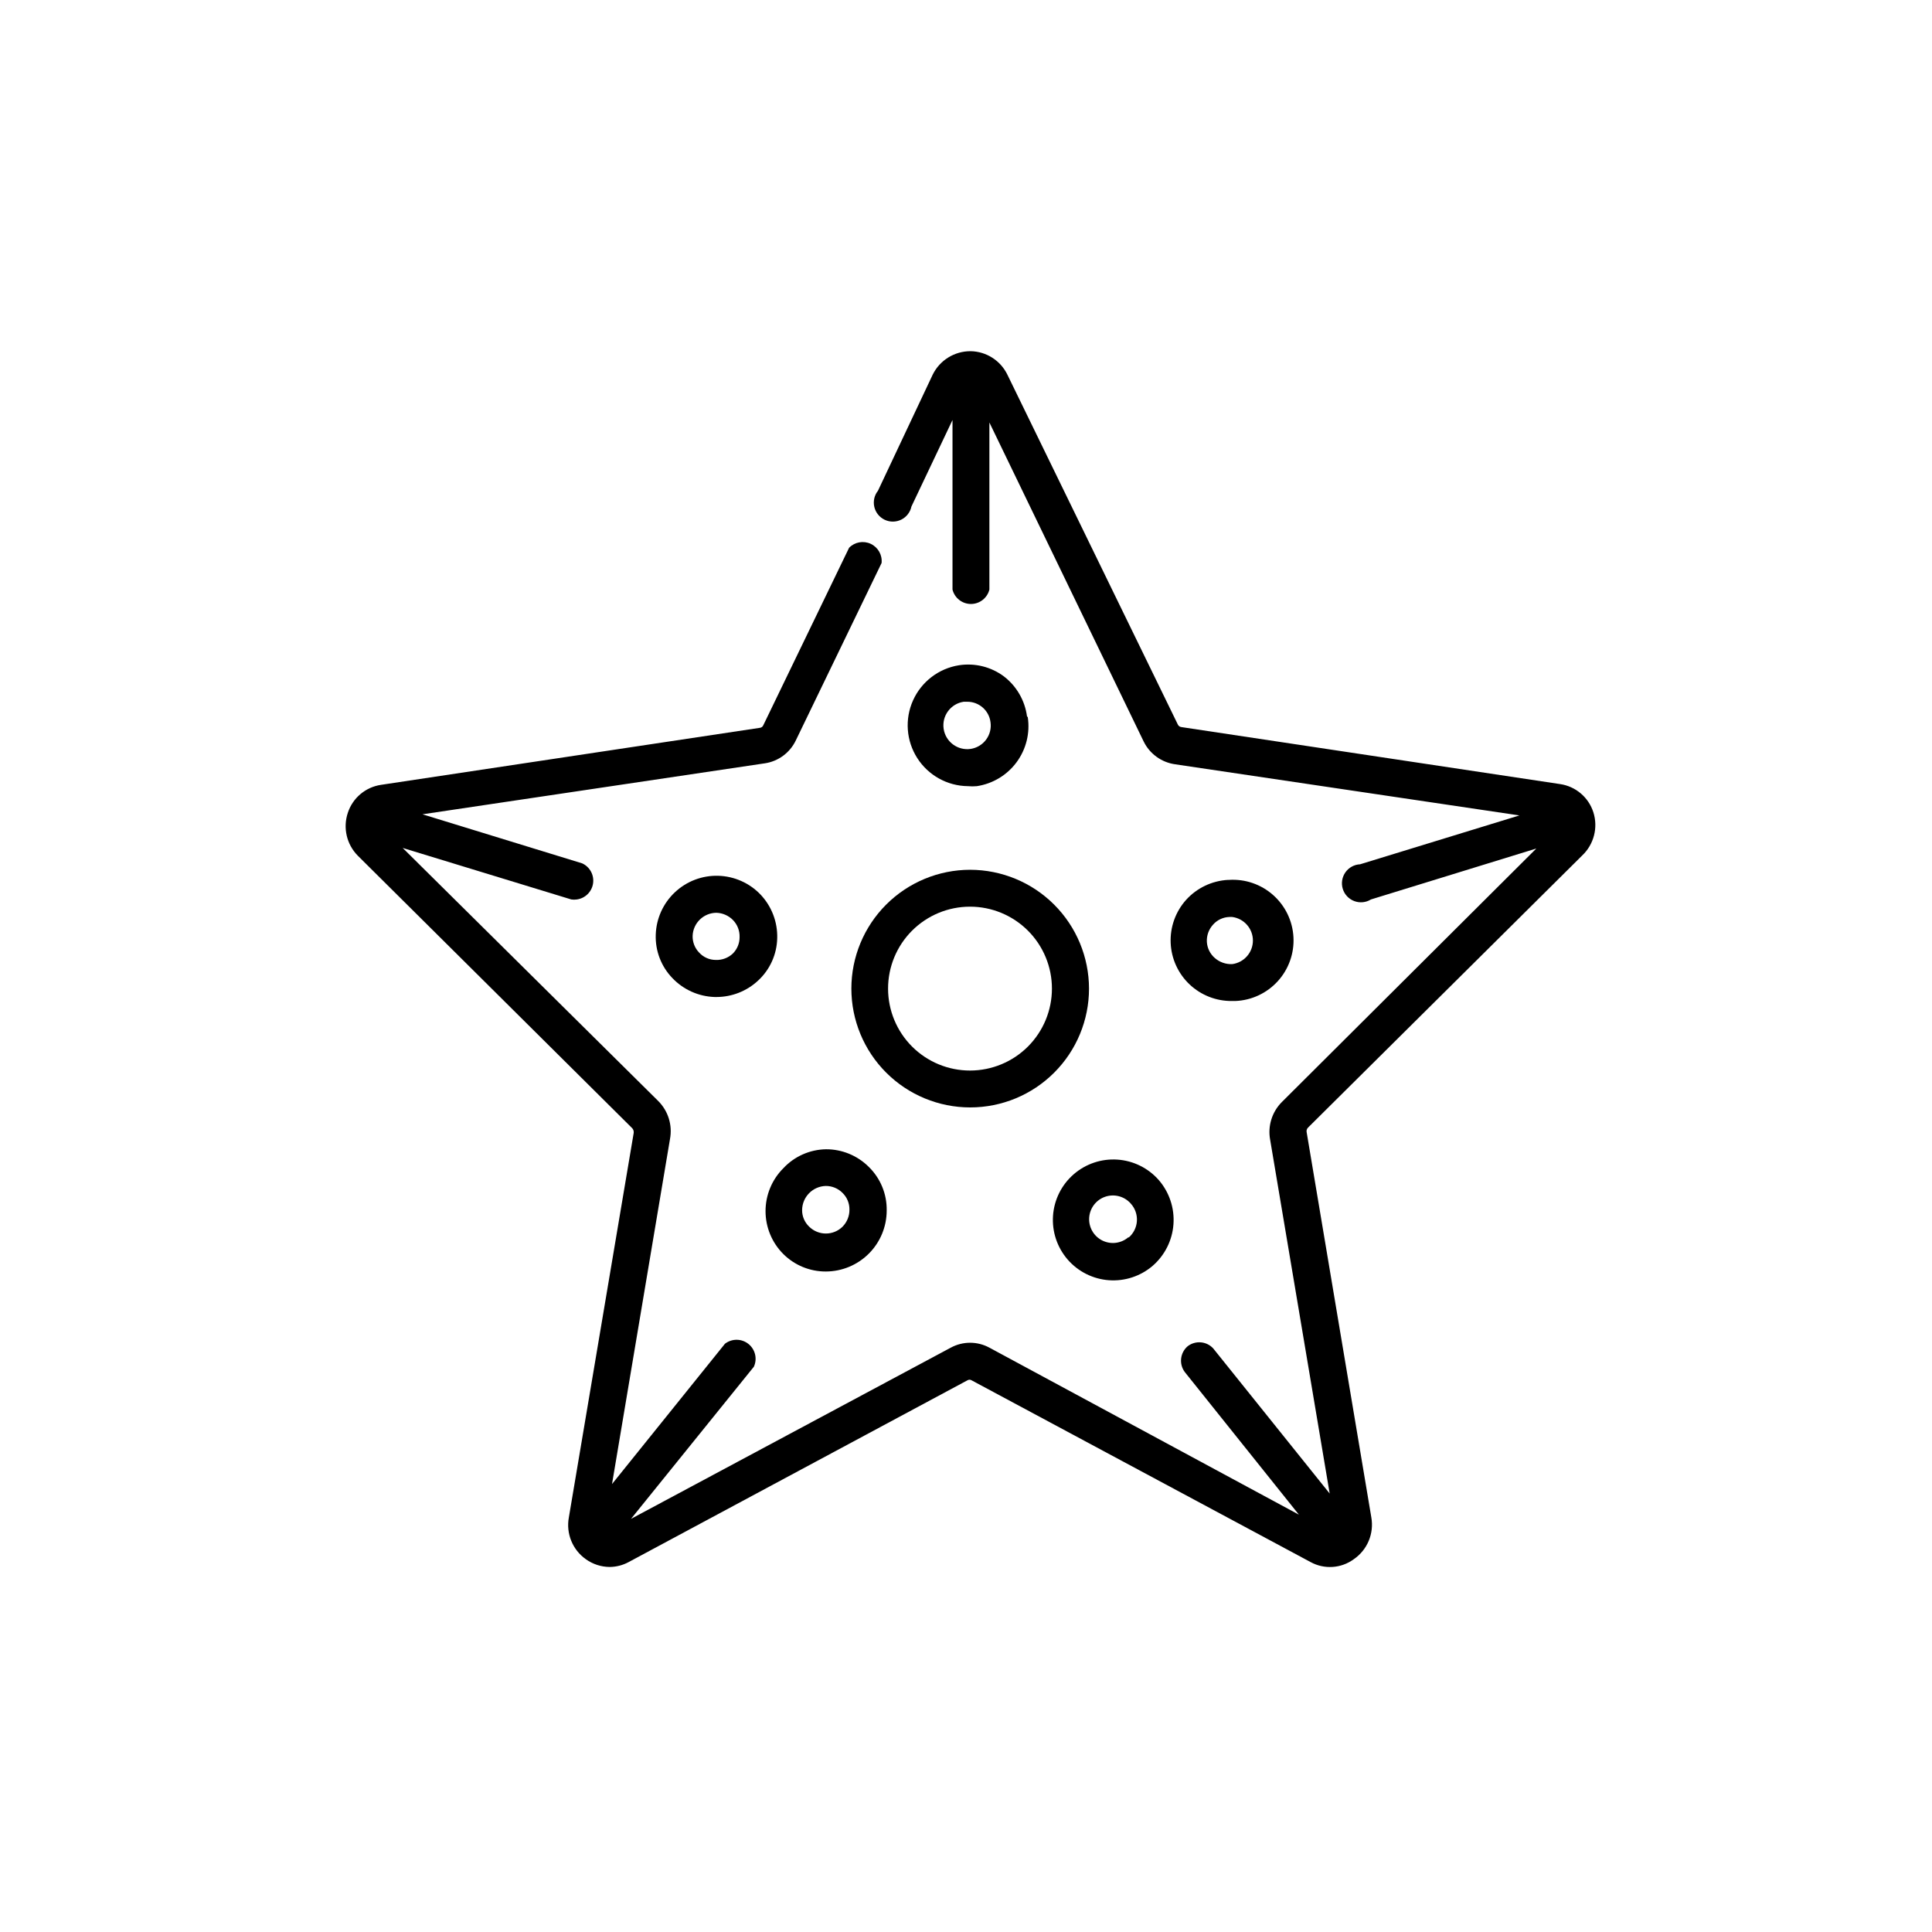
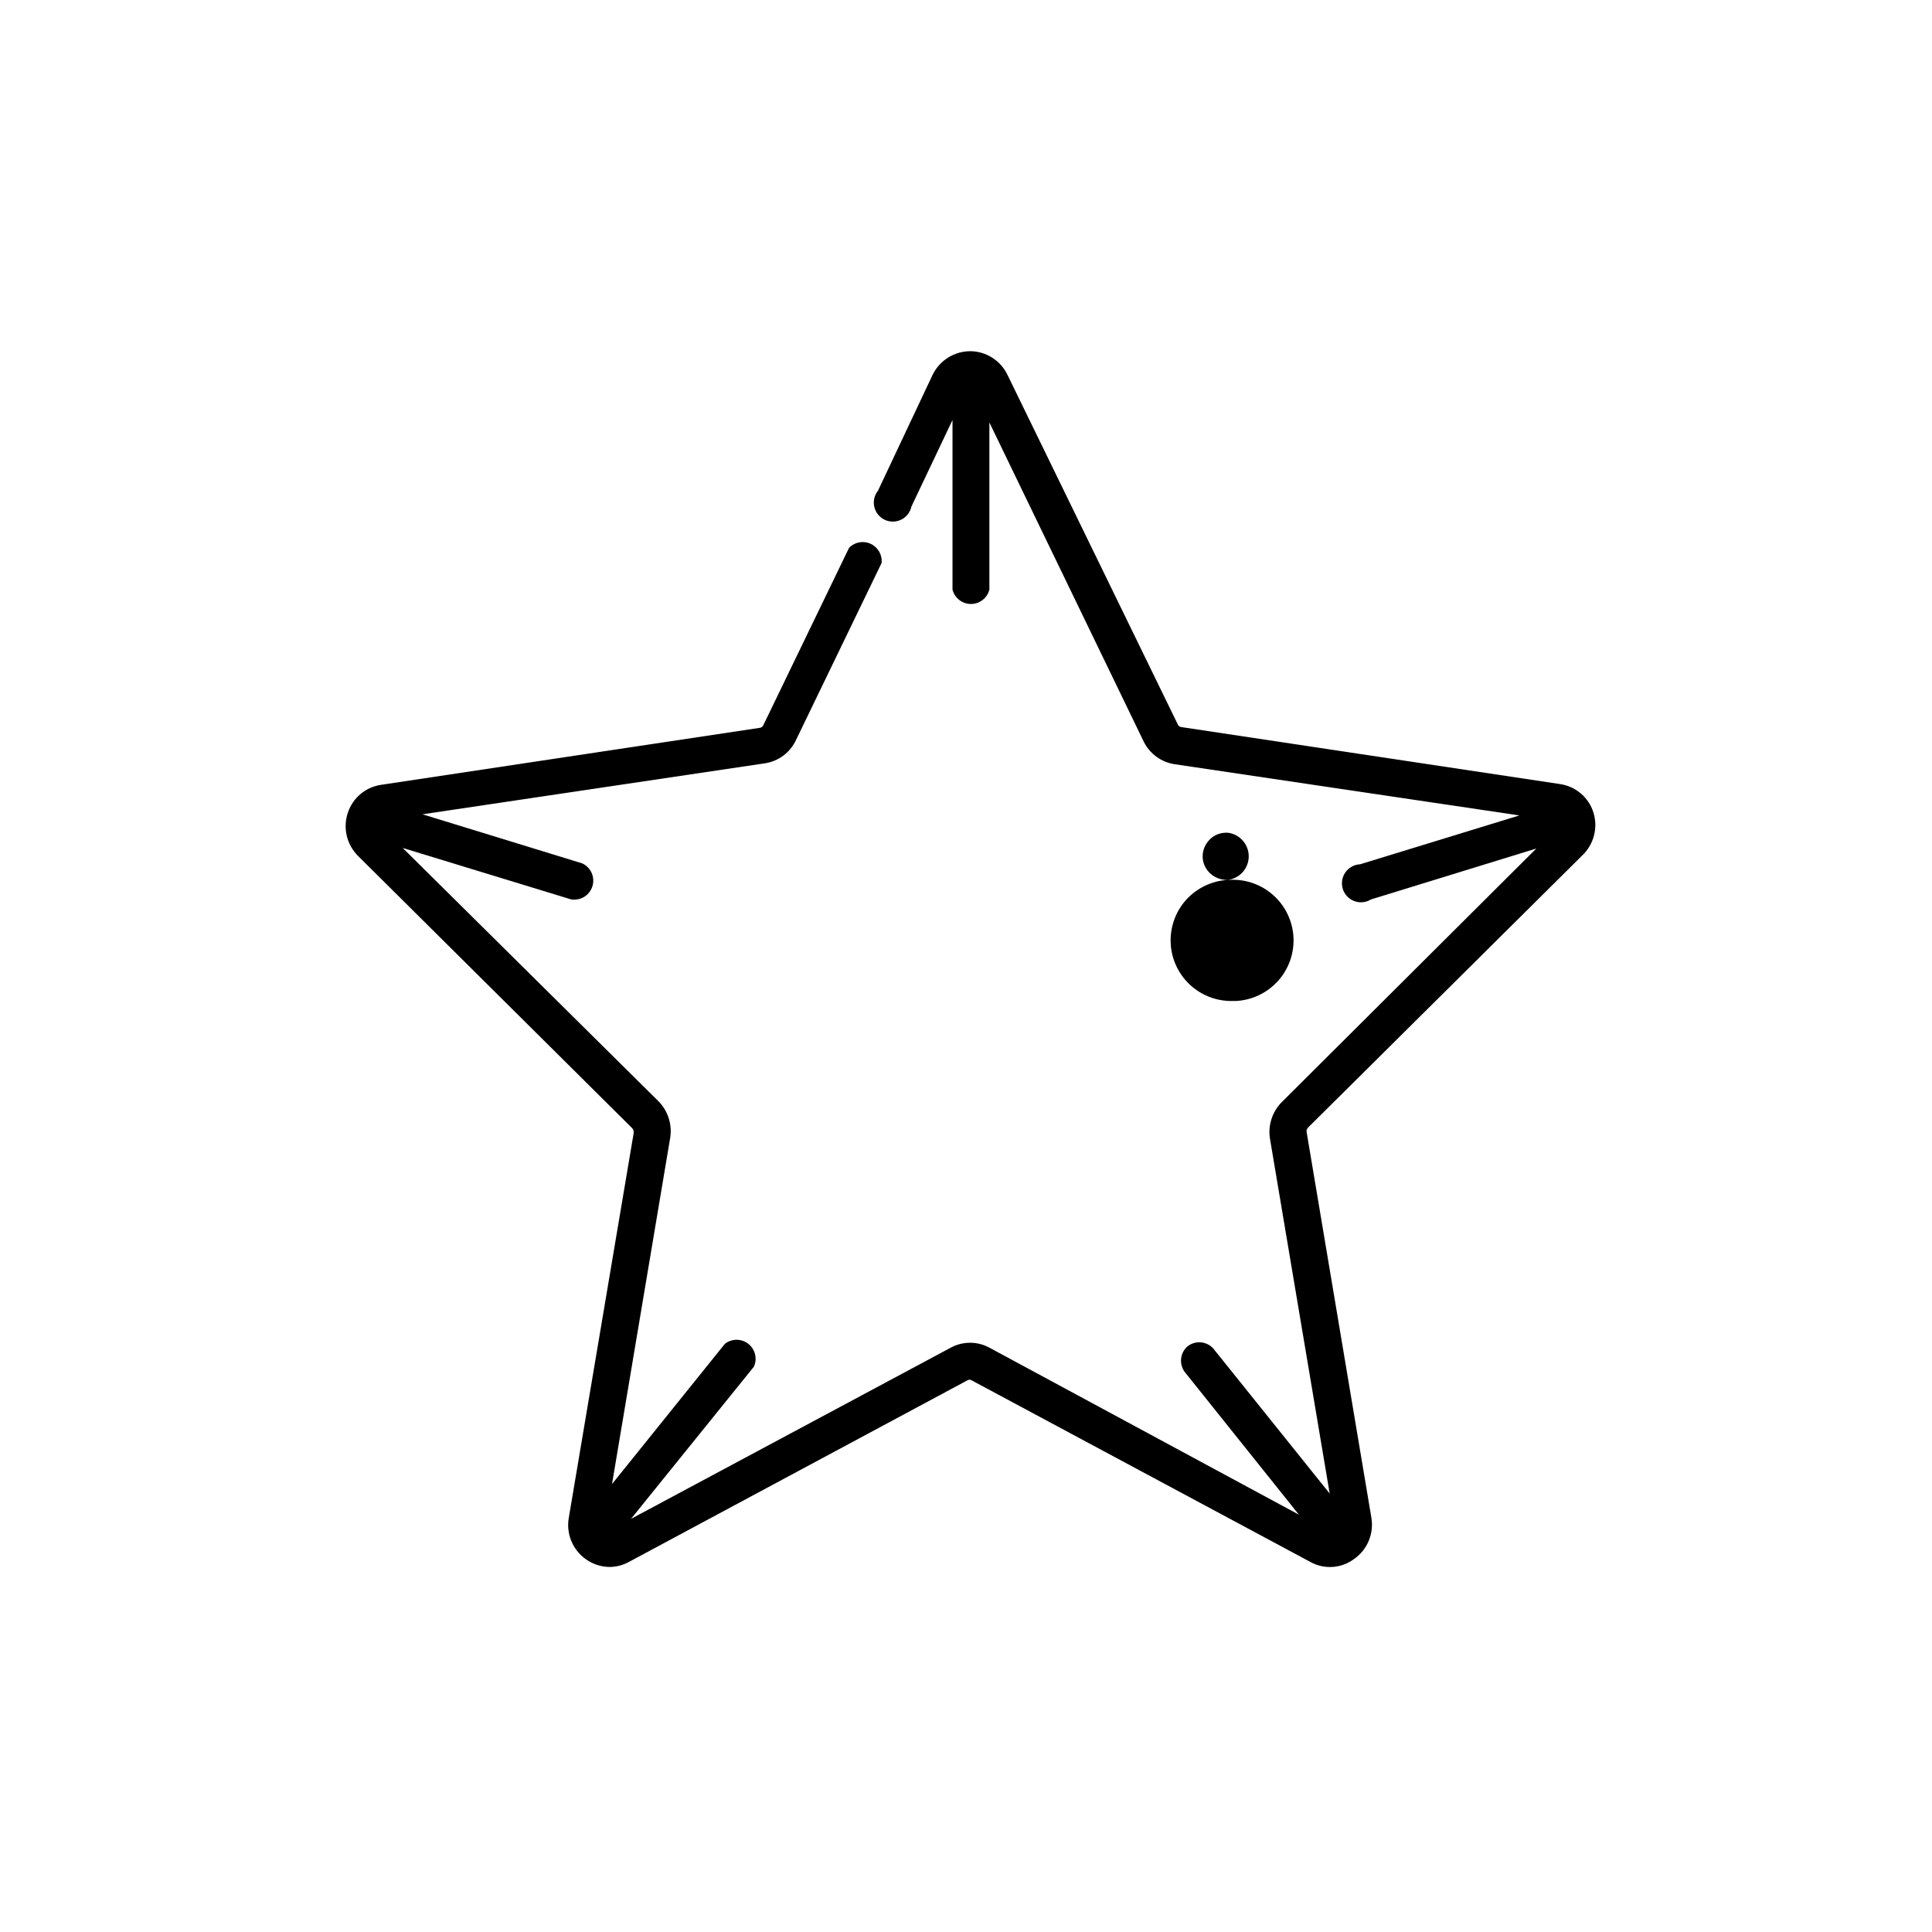
<svg xmlns="http://www.w3.org/2000/svg" fill="#000000" width="800px" height="800px" version="1.1" viewBox="144 144 512 512">
  <g>
    <path d="m563.28 370.73c3.121-2.938 4.277-7.406 2.973-11.484-1.277-3.965-4.695-6.856-8.816-7.457l-100.41-15.113 0.004-0.004c-0.406-0.055-0.754-0.324-0.91-0.703l-45.141-92.652c-1.805-3.746-5.562-6.164-9.723-6.246-4.269-0.035-8.184 2.371-10.074 6.195l-14.512 30.785c-0.961 1.203-1.32 2.781-0.969 4.281 0.348 1.504 1.363 2.762 2.758 3.418 1.395 0.656 3.012 0.641 4.391-0.043 1.379-0.688 2.371-1.969 2.688-3.477l10.883-22.922v44.941c0.562 2.238 2.574 3.812 4.887 3.812 2.309 0 4.324-1.574 4.887-3.812v-44.285l40.859 84.488c1.594 3.301 4.734 5.586 8.363 6.094l91.238 13.551-42.219 12.949c-1.559 0.07-2.996 0.859-3.894 2.133-0.895 1.277-1.152 2.894-0.695 4.387 0.461 1.488 1.586 2.684 3.043 3.231 1.461 0.551 3.094 0.391 4.418-0.43l43.832-13.5-67.41 67.156c-2.648 2.633-3.82 6.41-3.121 10.078l15.77 93.707-30.887-38.488c-1.77-1.898-4.691-2.137-6.75-0.555-2.019 1.727-2.352 4.727-0.754 6.852l30.23 37.785-81.973-44.234c-3.215-1.766-7.113-1.766-10.328 0l-84.691 45.344 32.547-40.305c0.973-2.109 0.379-4.609-1.438-6.055-1.816-1.445-4.383-1.465-6.219-0.043l-29.926 37.18 15.363-91.441c0.691-3.668-0.48-7.438-3.121-10.074l-67.715-67.059 44.688 13.652c0.484 0.074 0.977 0.074 1.461 0 2.223-0.305 3.973-2.039 4.301-4.254 0.324-2.219-0.852-4.383-2.887-5.316l-42.32-13 90.688-13.504-0.004 0.004c3.602-0.523 6.699-2.812 8.262-6.098l22.723-47.004c0.215-2.133-0.938-4.164-2.879-5.074-1.938-0.906-4.238-0.488-5.734 1.043l-22.723 47.004c-0.148 0.387-0.496 0.66-0.906 0.707l-100.41 15.113c-4.117 0.605-7.539 3.496-8.816 7.457-1.309 3.957-0.297 8.309 2.621 11.285l72.75 72.246c0.312 0.34 0.461 0.801 0.402 1.262l-17.18 101.87c-0.797 4.254 0.953 8.582 4.484 11.086 1.848 1.332 4.066 2.051 6.348 2.066 1.762-0.02 3.492-0.469 5.035-1.312l89.777-48.164h0.004c0.324-0.199 0.734-0.199 1.059 0l89.828 48.164c3.648 2.012 8.133 1.715 11.488-0.754 3.586-2.465 5.398-6.801 4.633-11.086l-17.129-102.02c-0.105-0.453 0.027-0.926 0.352-1.258z" />
-     <path d="m345.59 381.11c-2.934-3.094-6.977-4.898-11.242-5.019-4.262-0.121-8.398 1.453-11.504 4.379-3.106 2.922-4.926 6.957-5.062 11.223-0.152 4.262 1.426 8.406 4.383 11.484 2.934 3.098 6.973 4.906 11.234 5.039h0.504c4.102-0.012 8.043-1.578 11.035-4.383 3.133-2.906 4.949-6.961 5.035-11.234 0.109-4.258-1.465-8.387-4.383-11.488zm-7.356 15.566c-1.215 1.164-2.852 1.781-4.535 1.715-1.688 0.004-3.301-0.711-4.434-1.965-1.145-1.188-1.762-2.785-1.711-4.434 0.133-3.387 2.906-6.07 6.297-6.098 1.68 0.055 3.269 0.758 4.434 1.965 1.152 1.203 1.77 2.82 1.715 4.484 0.012 1.621-0.625 3.18-1.766 4.332z" />
-     <path d="m374.2 453.2c-3-2.977-7.059-4.644-11.285-4.633-4.309 0.066-8.402 1.887-11.336 5.039-3.012 3.012-4.703 7.098-4.703 11.359 0 4.262 1.691 8.348 4.703 11.359 2.996 2.988 7.055 4.656 11.285 4.637 4.281-0.012 8.383-1.723 11.402-4.754 3.023-3.031 4.719-7.137 4.719-11.418 0.074-4.359-1.656-8.555-4.785-11.59zm-6.902 15.871c-2.453 2.434-6.41 2.434-8.867 0-1.199-1.141-1.875-2.727-1.863-4.383 0.027-3.484 2.816-6.316 6.297-6.398 1.645 0 3.223 0.652 4.383 1.812 1.207 1.156 1.883 2.762 1.863 4.434 0.027 1.695-0.629 3.328-1.812 4.535z" />
-     <path d="m451.09 456.73c-2.797-3.188-6.742-5.137-10.969-5.422-4.231-0.285-8.402 1.121-11.598 3.902-3.199 2.785-5.16 6.723-5.461 10.949-0.301 4.231 1.09 8.402 3.859 11.613 2.773 3.207 6.703 5.184 10.93 5.5 4.227 0.312 8.406-1.059 11.625-3.82 3.223-2.801 5.203-6.766 5.504-11.027 0.305-4.262-1.098-8.465-3.891-11.695zm-8.012 15.113c-1.918 1.684-4.66 2.039-6.945 0.91-2.285-1.133-3.66-3.531-3.488-6.074 0.176-2.543 1.863-4.731 4.281-5.543 2.418-0.809 5.086-0.082 6.758 1.844 1.141 1.262 1.719 2.938 1.605 4.637-0.113 1.699-0.914 3.277-2.211 4.379z" />
-     <path d="m469.42 377.18c-4.269 0.238-8.273 2.156-11.133 5.34-2.777 3.125-4.231 7.207-4.047 11.387 0.18 4.176 1.984 8.117 5.027 10.988 3.043 2.867 7.082 4.438 11.262 4.379h0.906c4.289-0.188 8.324-2.086 11.207-5.266 2.883-3.184 4.375-7.387 4.137-11.672-0.234-4.289-2.176-8.301-5.391-11.148-3.211-2.848-7.43-4.289-11.715-4.008zm1.109 22.32c-1.68 0.07-3.32-0.508-4.586-1.613-1.254-1.086-2.016-2.629-2.113-4.281-0.086-1.668 0.496-3.297 1.613-4.535 1.105-1.27 2.695-2.019 4.383-2.066h0.703c3.144 0.402 5.504 3.078 5.504 6.246 0 3.172-2.359 5.848-5.504 6.25z" />
-     <path d="m416.17 333.85c-0.559-4.191-2.75-7.996-6.098-10.578-3.418-2.559-7.723-3.629-11.941-2.973-5.367 0.855-9.945 4.359-12.172 9.32-2.227 4.961-1.801 10.711 1.129 15.289 2.934 4.582 7.977 7.375 13.414 7.434 0.785 0.074 1.578 0.074 2.367 0 4.215-0.637 8.008-2.918 10.539-6.348 2.531-3.43 3.598-7.727 2.961-11.941zm-10.832 6.144v0.004c-0.98 1.328-2.449 2.215-4.082 2.469-3.449 0.512-6.664-1.867-7.18-5.316-0.516-3.449 1.867-6.664 5.316-7.18h0.906c3.133-0.027 5.789 2.285 6.195 5.391 0.246 1.637-0.172 3.305-1.156 4.637z" />
-     <path d="m401.11 374.5c-8.352 0-16.359 3.32-22.266 9.223-5.902 5.906-9.223 13.918-9.223 22.266 0 8.352 3.32 16.363 9.223 22.266 5.906 5.906 13.914 9.223 22.266 9.223 8.352 0 16.363-3.316 22.266-9.223 5.906-5.902 9.223-13.914 9.223-22.266-0.012-8.344-3.332-16.348-9.234-22.25-5.902-5.902-13.906-9.223-22.254-9.238zm0 53.203c-5.762 0.016-11.293-2.262-15.375-6.328s-6.379-9.59-6.387-15.352c-0.012-5.762 2.269-11.289 6.34-15.371 4.07-4.078 9.594-6.371 15.355-6.375 5.762-0.008 11.289 2.281 15.367 6.352 4.074 4.074 6.363 9.598 6.363 15.359 0 5.75-2.281 11.266-6.34 15.34-4.062 4.07-9.574 6.363-15.324 6.375z" />
+     <path d="m469.42 377.18c-4.269 0.238-8.273 2.156-11.133 5.34-2.777 3.125-4.231 7.207-4.047 11.387 0.18 4.176 1.984 8.117 5.027 10.988 3.043 2.867 7.082 4.438 11.262 4.379h0.906c4.289-0.188 8.324-2.086 11.207-5.266 2.883-3.184 4.375-7.387 4.137-11.672-0.234-4.289-2.176-8.301-5.391-11.148-3.211-2.848-7.43-4.289-11.715-4.008zc-1.68 0.07-3.32-0.508-4.586-1.613-1.254-1.086-2.016-2.629-2.113-4.281-0.086-1.668 0.496-3.297 1.613-4.535 1.105-1.27 2.695-2.019 4.383-2.066h0.703c3.144 0.402 5.504 3.078 5.504 6.246 0 3.172-2.359 5.848-5.504 6.25z" />
  </g>
</svg>